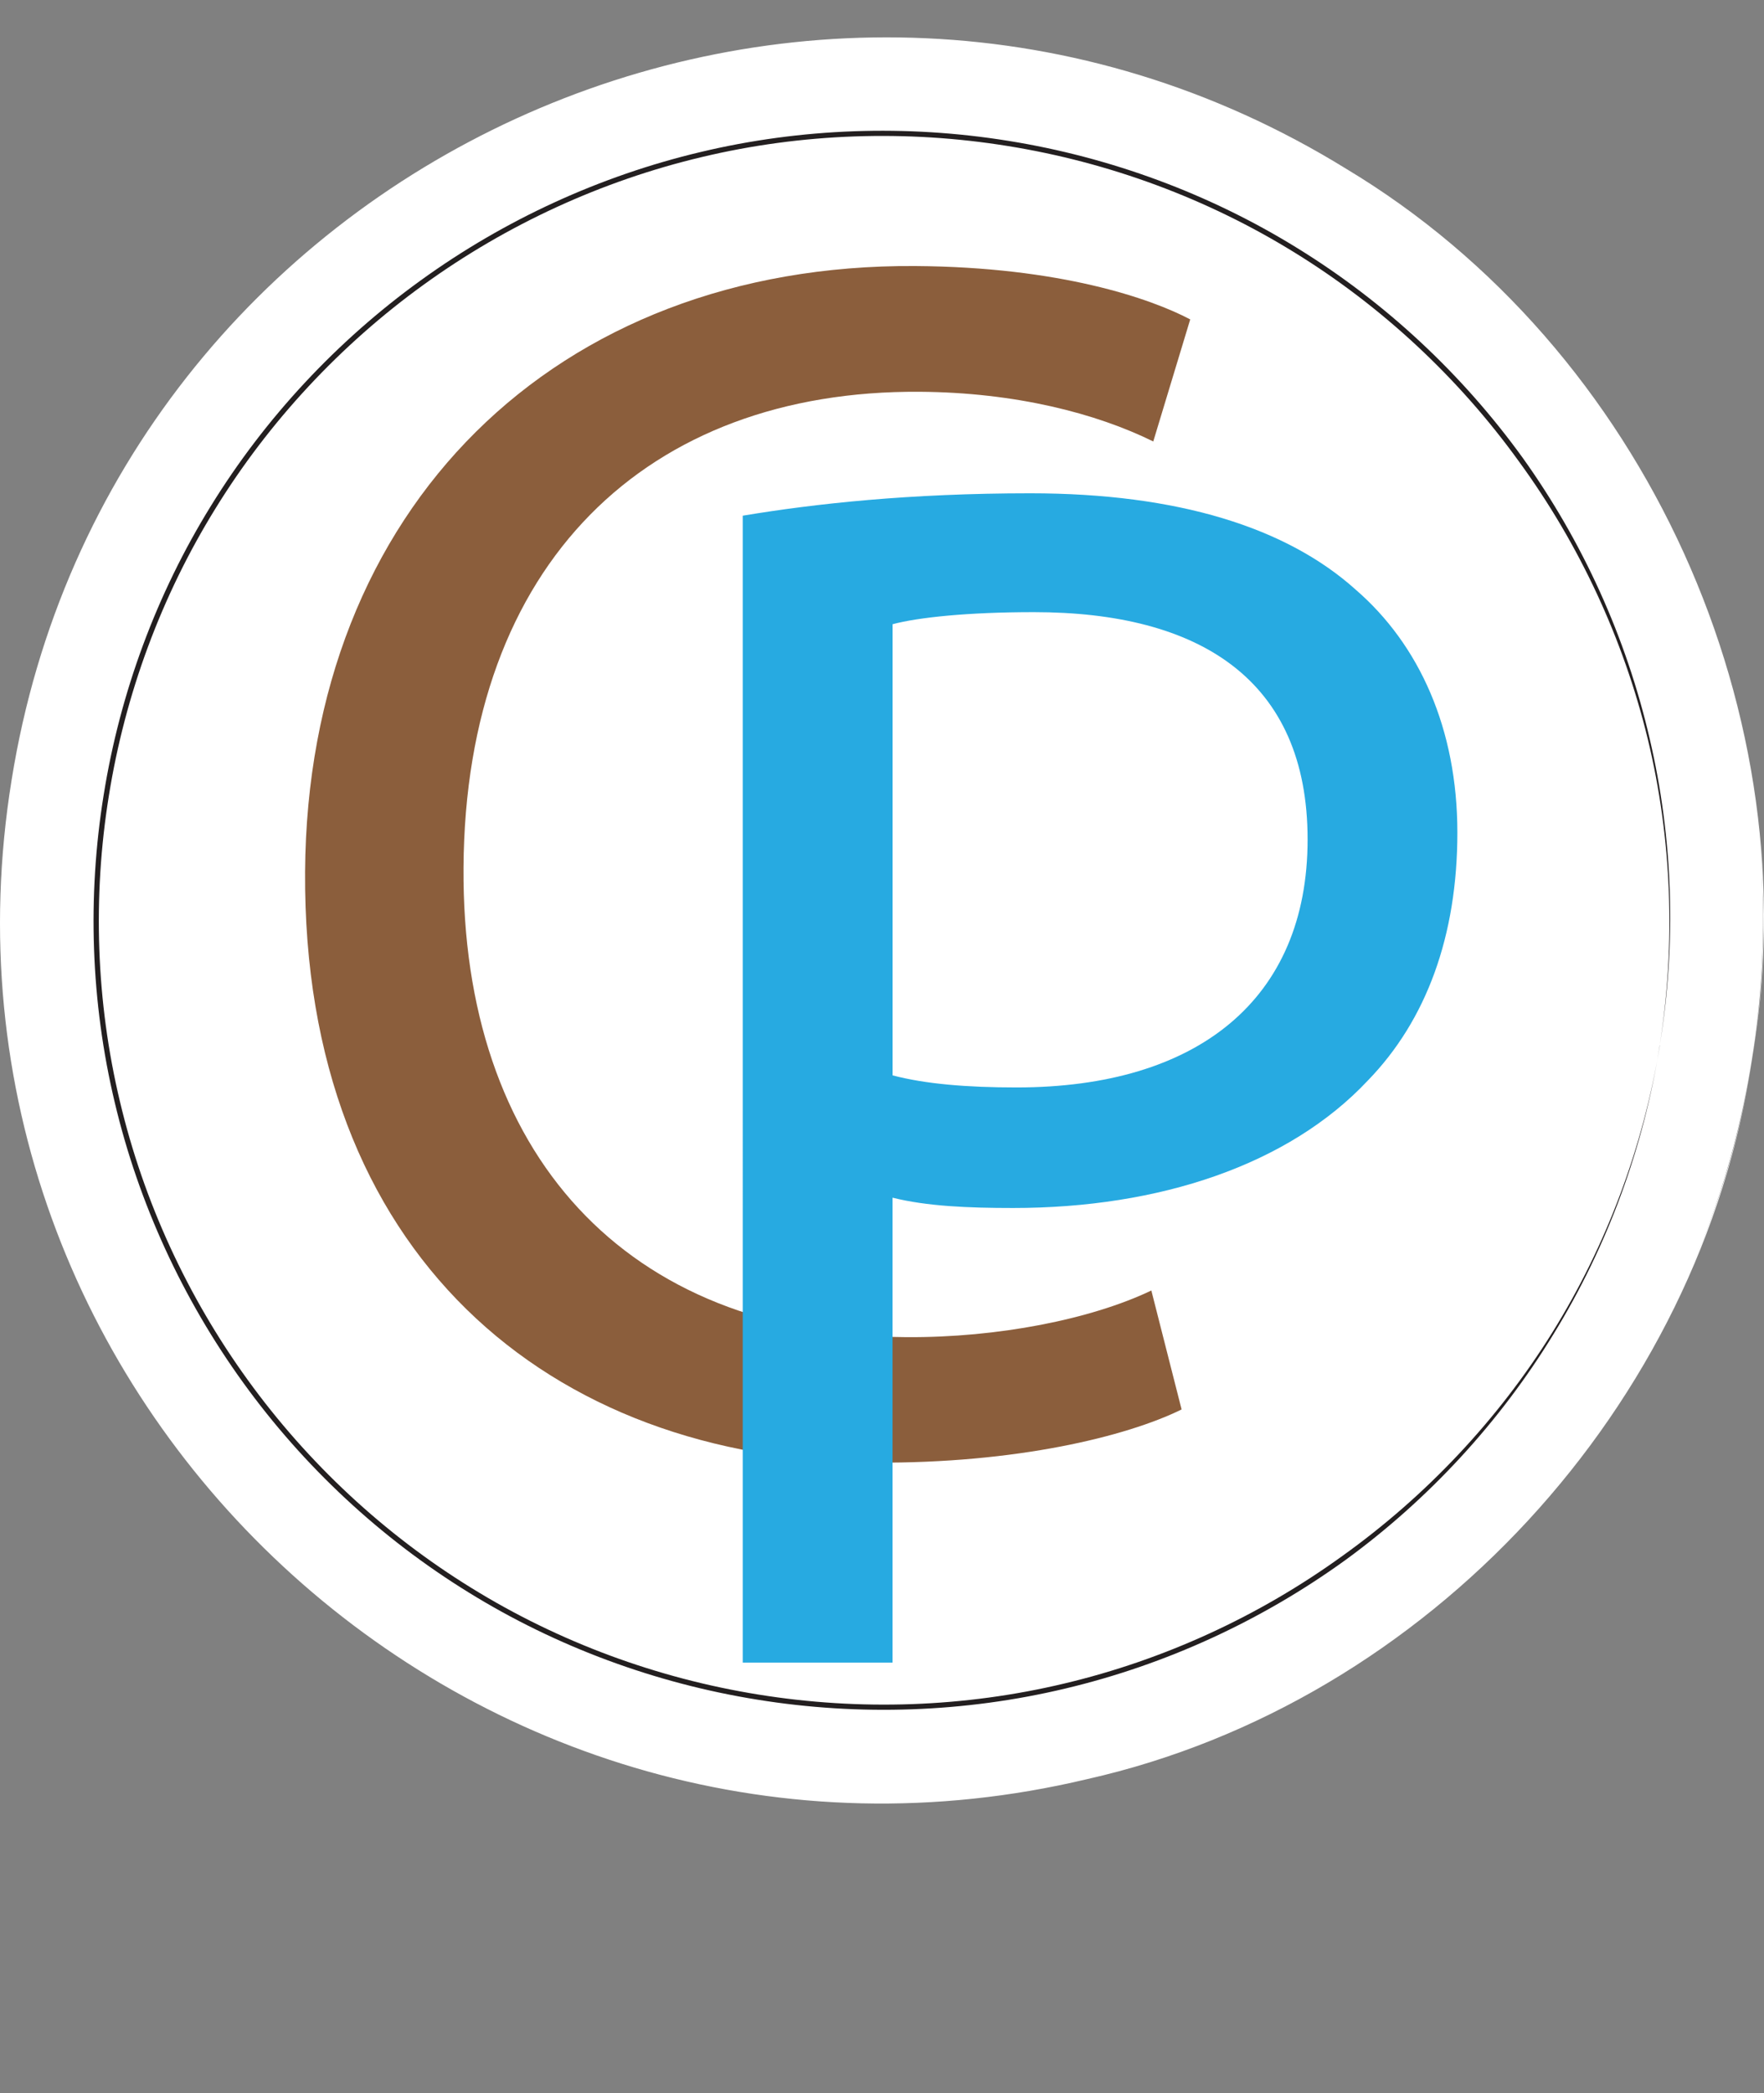
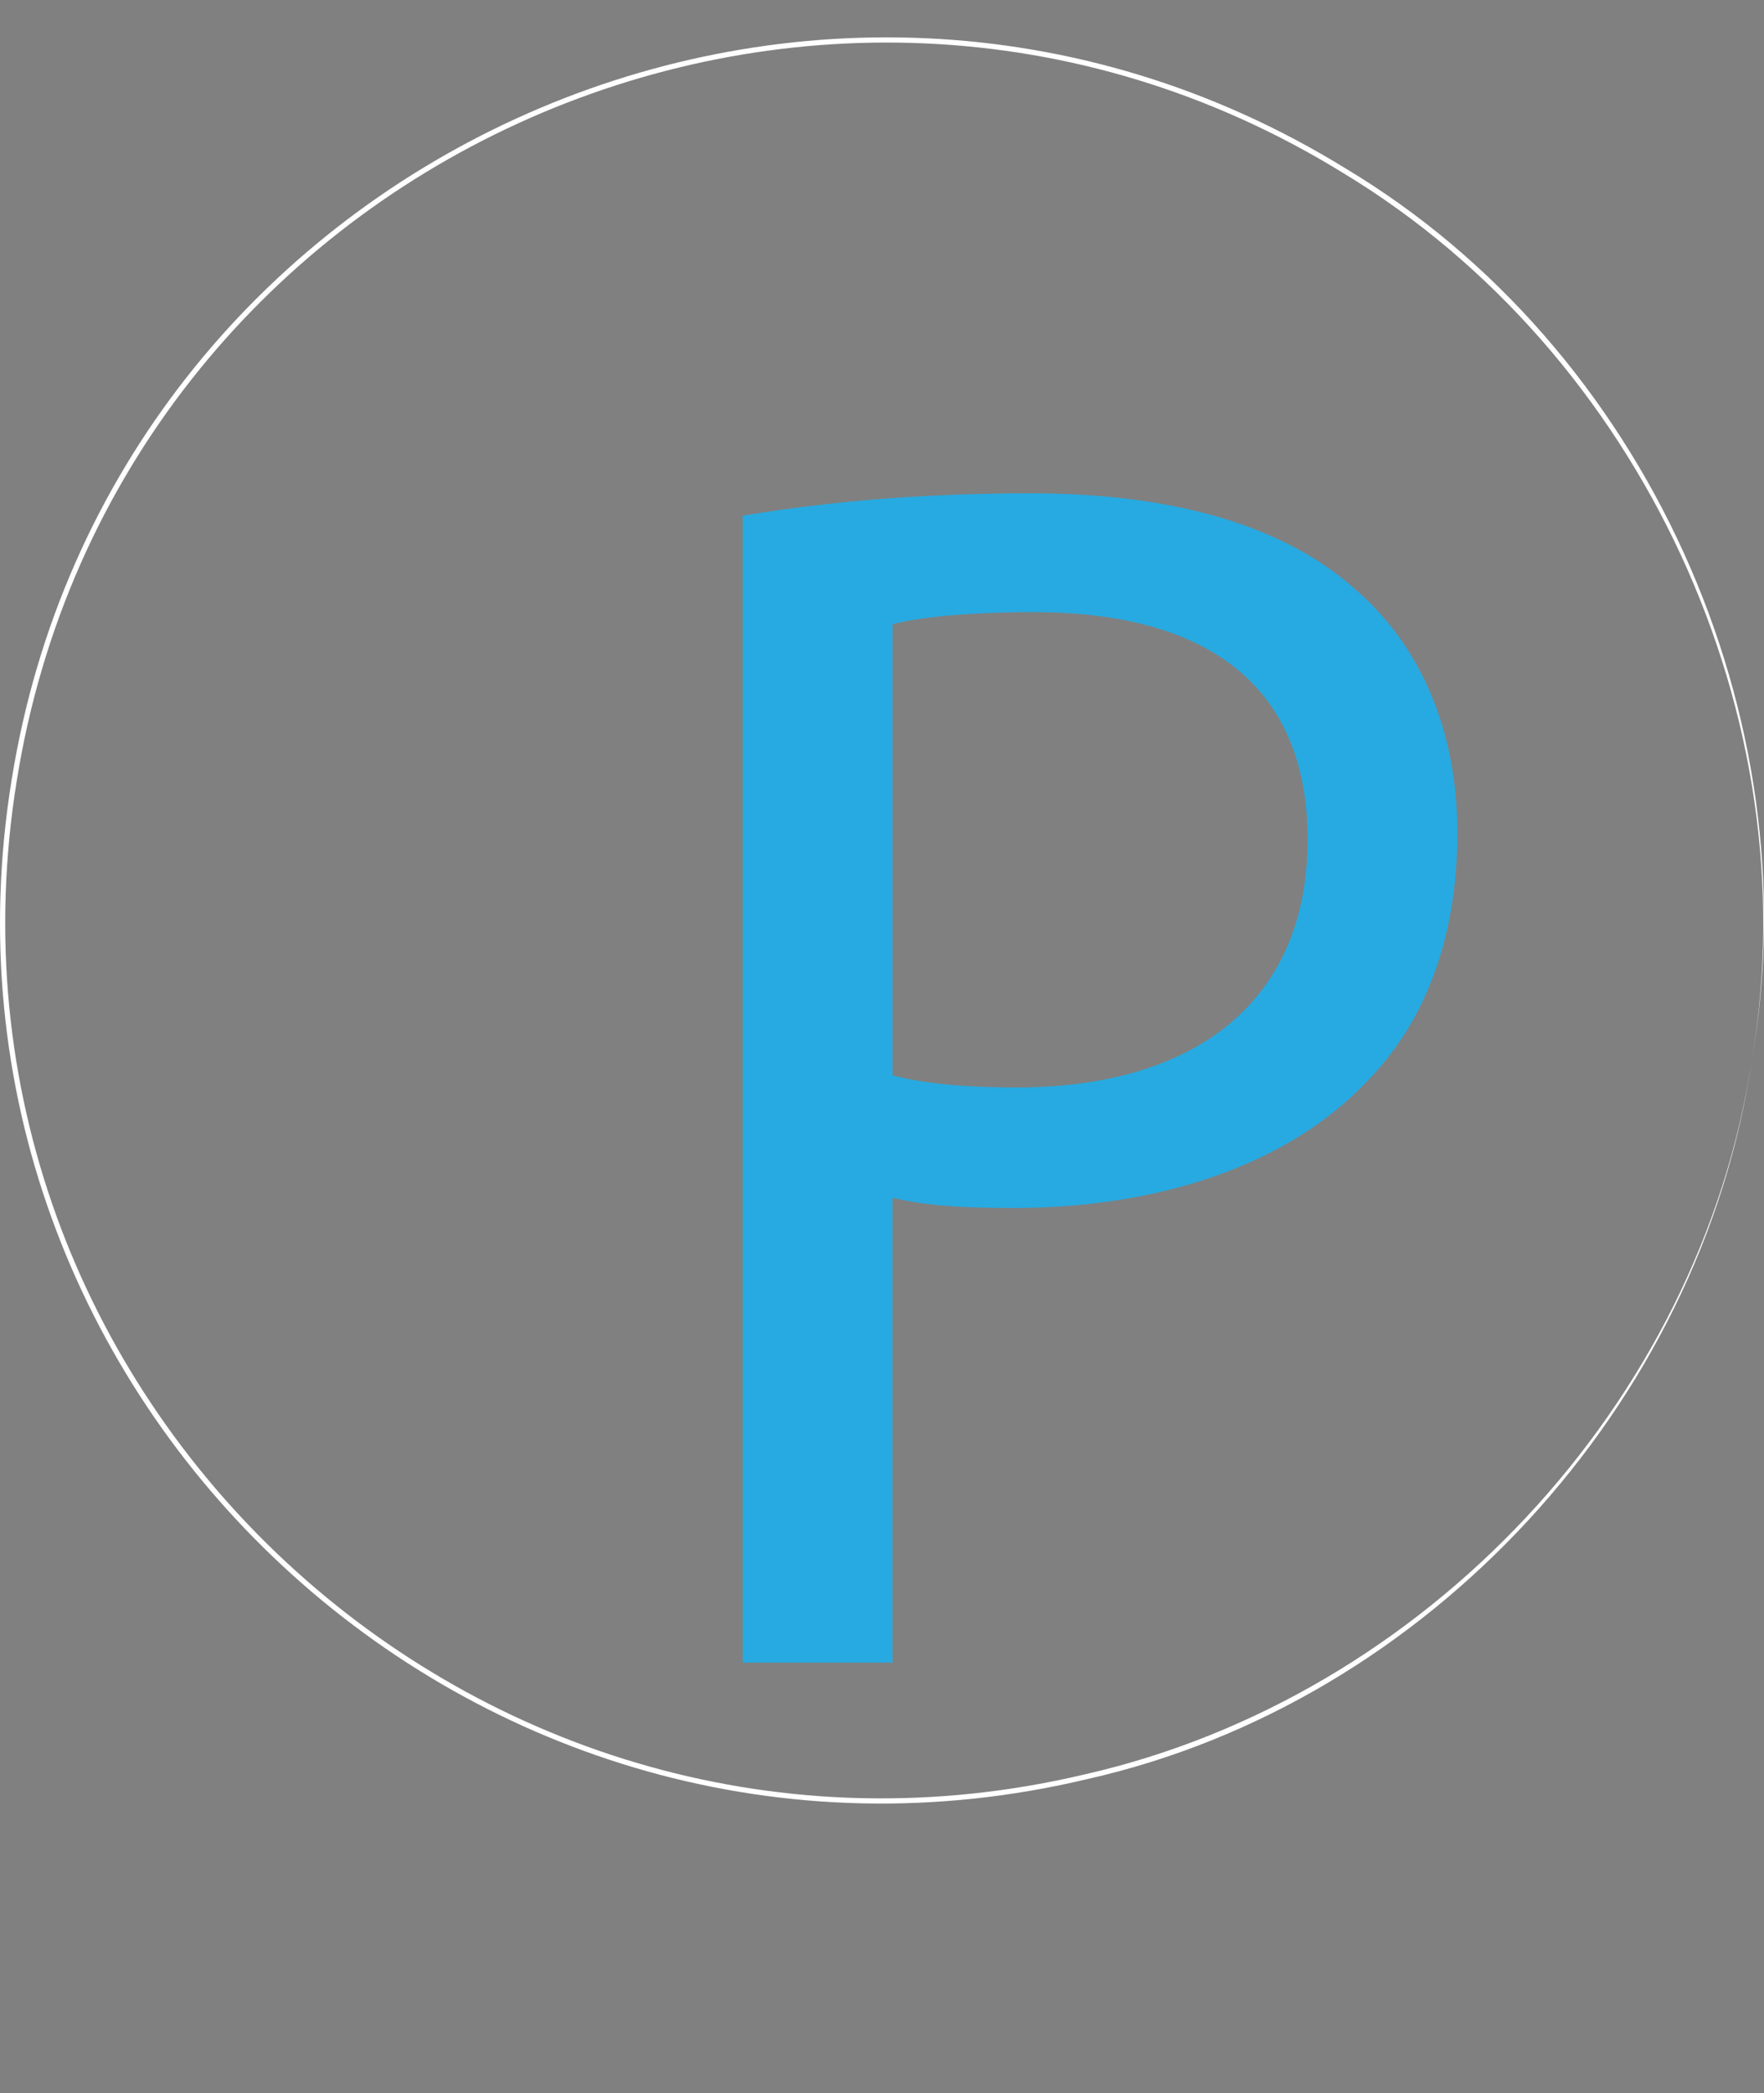
<svg xmlns="http://www.w3.org/2000/svg" data-bbox="0 7.208 340.392 340.783" viewBox="0 0 340.39 403.86" data-type="color">
  <rect x="0" y="0" width="340.39" height="403.86" fill="#808080" stroke="none" />
  <g>
-     <path d="M338.04 204.56c-14.9 92.59-102.05 155.57-194.64 140.66C50.81 330.32-12.18 243.17 2.73 150.58 17.63 57.99 104.78-4.99 197.37 9.91c92.59 14.91 155.57 102.06 140.67 194.65" fill="#ffffff" data-color="1" />
    <path d="M338.04 204.56c-9.81 66.62-62.52 123.94-128.31 138.73C92.02 371.3-17.11 269.95 2.24 150.5 21.36 31.01 156.79-30.97 259.75 32.56c57.82 34.7 89.88 105.66 78.29 172m0 0c11.28-66.25-21.44-136.45-78.81-171.15-102.37-63.15-237-1.54-256 117.25C-16 269.41 92.49 370.16 209.5 342.32c65.36-14.94 118.47-71.32 128.54-137.76" fill="#ffffff" data-color="1" />
-     <path d="M320.27 201.7c-13.32 82.78-91.24 139.08-174.02 125.76C63.48 314.13 7.17 236.22 20.5 153.44 33.82 70.66 111.73 14.36 194.51 27.68c82.78 13.33 139.08 91.24 125.76 174.02" fill="#ffffff" data-color="1" />
-     <path d="M320.27 201.7c-3.08 19.63-10.04 38.67-20.45 55.64-10.35 17-24.11 31.94-40.22 43.68-16.16 11.68-34.62 20.18-54.03 24.78-19.4 4.63-39.71 5.33-59.4 2.15-19.69-3.16-38.76-10.19-55.72-20.68-16.98-10.46-31.85-24.32-43.52-40.49-11.69-16.16-20.18-34.62-24.78-54.03-4.63-19.4-5.33-39.71-2.14-59.4 3.15-19.68 10.19-38.76 20.68-55.72 10.46-16.98 24.32-31.85 40.48-43.52 16.16-11.69 34.62-20.18 54.03-24.78 19.4-4.63 39.71-5.33 59.4-2.15 19.68 3.16 38.75 10.19 55.72 20.68 16.98 10.46 31.84 24.32 43.52 40.49 11.6 16.22 19.98 34.71 24.47 54.1 4.56 19.37 5.19 39.64 1.96 59.25m0 0c3.11-19.63 2.35-39.86-2.32-59.16-4.69-19.29-13.23-37.61-24.92-53.6-11.6-16.06-26.37-29.83-43.23-40.22-16.86-10.42-35.79-17.41-55.36-20.55-19.55-3.16-39.73-2.47-59 2.13-19.28 4.57-37.62 13.01-53.67 24.62-16.06 11.6-29.83 26.37-40.22 43.24-10.42 16.86-17.41 35.79-20.54 55.36-3.16 19.55-2.47 39.73 2.13 59 4.57 19.28 13.01 37.62 24.62 53.67 11.6 16.06 26.37 29.83 43.24 40.22 16.85 10.42 35.8 17.41 55.36 20.55 19.56 3.16 39.74 2.47 59.01-2.13 19.28-4.57 37.62-13.01 53.67-24.62 16.11-11.53 29.98-26.22 40.48-43.07s17.57-35.83 20.77-55.44Z" fill="#231f20" data-color="2" />
-     <path d="M228.01 271.95c-10.67 5.25-31.96 10.43-59.21 10.26-63.13-.4-110.39-40.57-109.93-114 .44-70.11 48.26-117.32 117.7-116.88 27.91.18 45.48 6.27 53.1 10.3l-7.13 23.55c-10.93-5.39-26.52-9.47-45.13-9.59-52.5-.33-87.6 33-87.97 91.82-.35 54.83 30.99 90.25 85.49 90.59 17.61.11 35.58-3.43 47.24-9l5.84 22.96Z" fill="#8b5e3c" data-color="3" />
    <path d="M143.33 99.5c13.96-2.33 32.23-4.32 55.49-4.32 28.58 0 49.51 6.65 62.8 18.61 12.29 10.63 19.6 26.91 19.6 46.85s-5.98 36.22-17.28 47.85c-15.28 16.28-40.21 24.59-68.45 24.59-8.64 0-16.61-.33-23.26-1.99v89.71h-28.91V99.5Zm28.91 107.99c6.31 1.66 14.29 2.33 23.92 2.33 34.89 0 56.16-16.95 56.16-47.85s-20.93-43.86-52.83-43.86c-12.63 0-22.26 1-27.25 2.33v87.06Z" fill="#27aae1" data-color="4" />
  </g>
</svg>